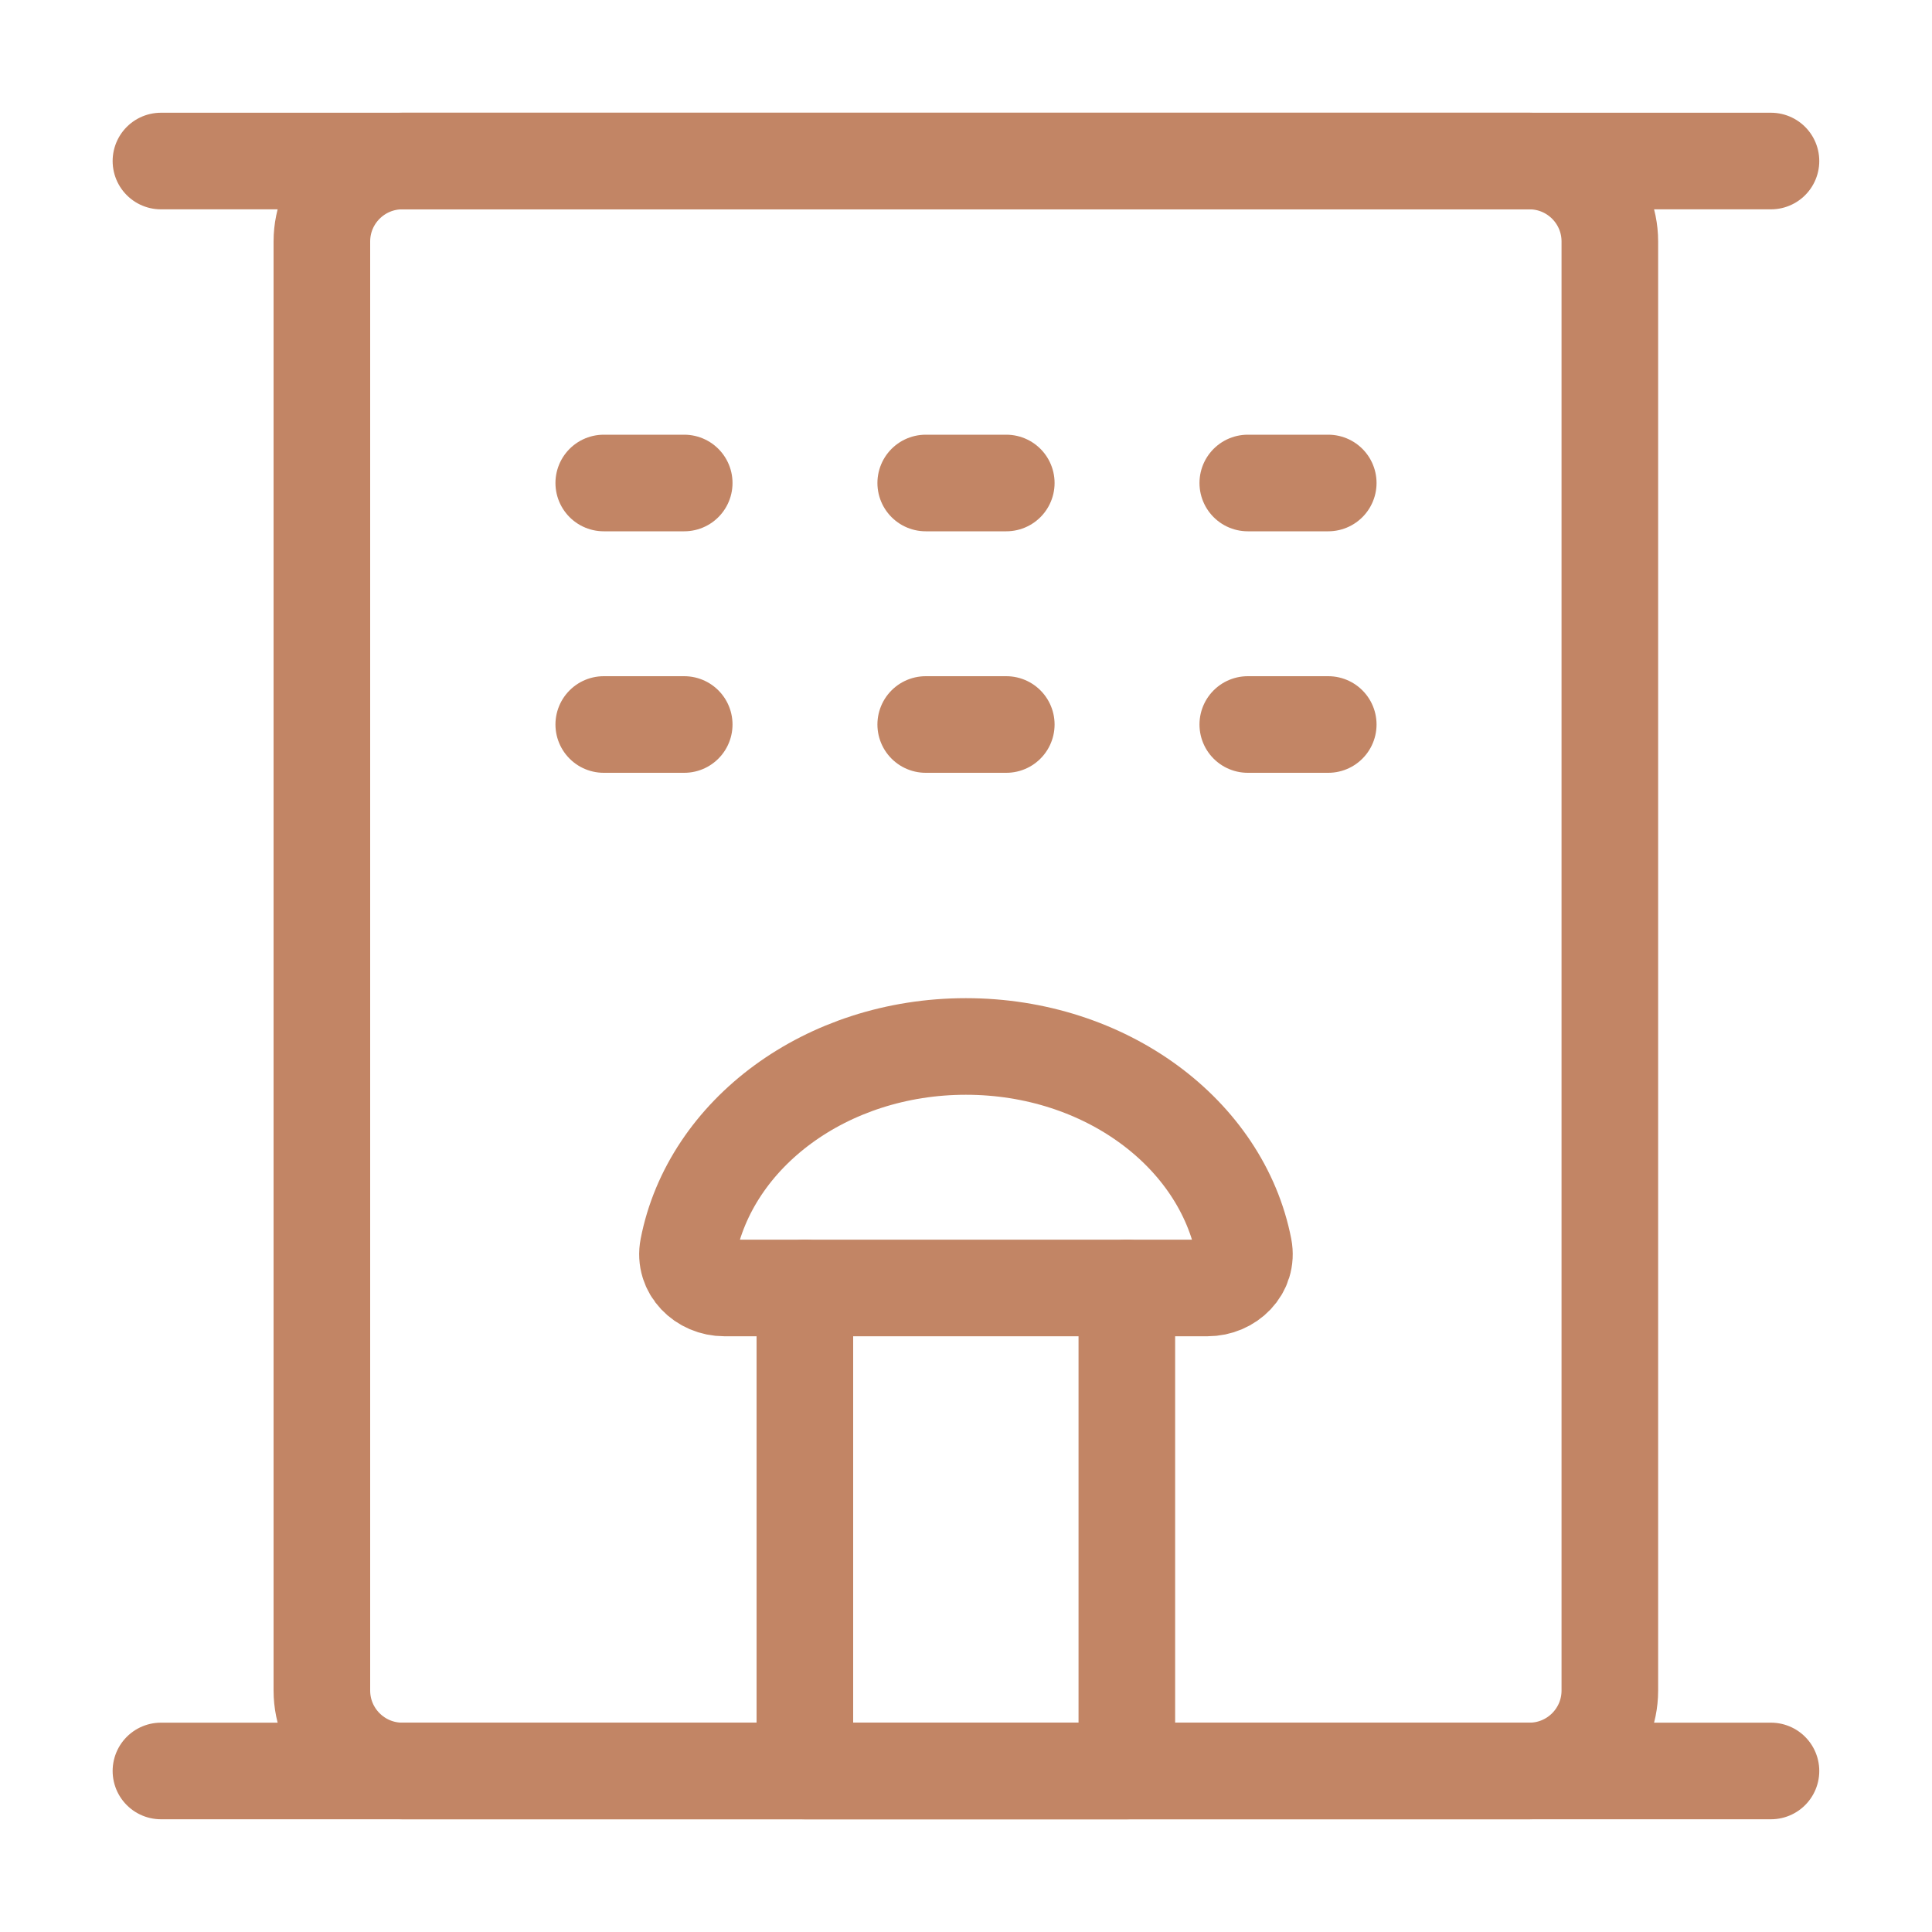
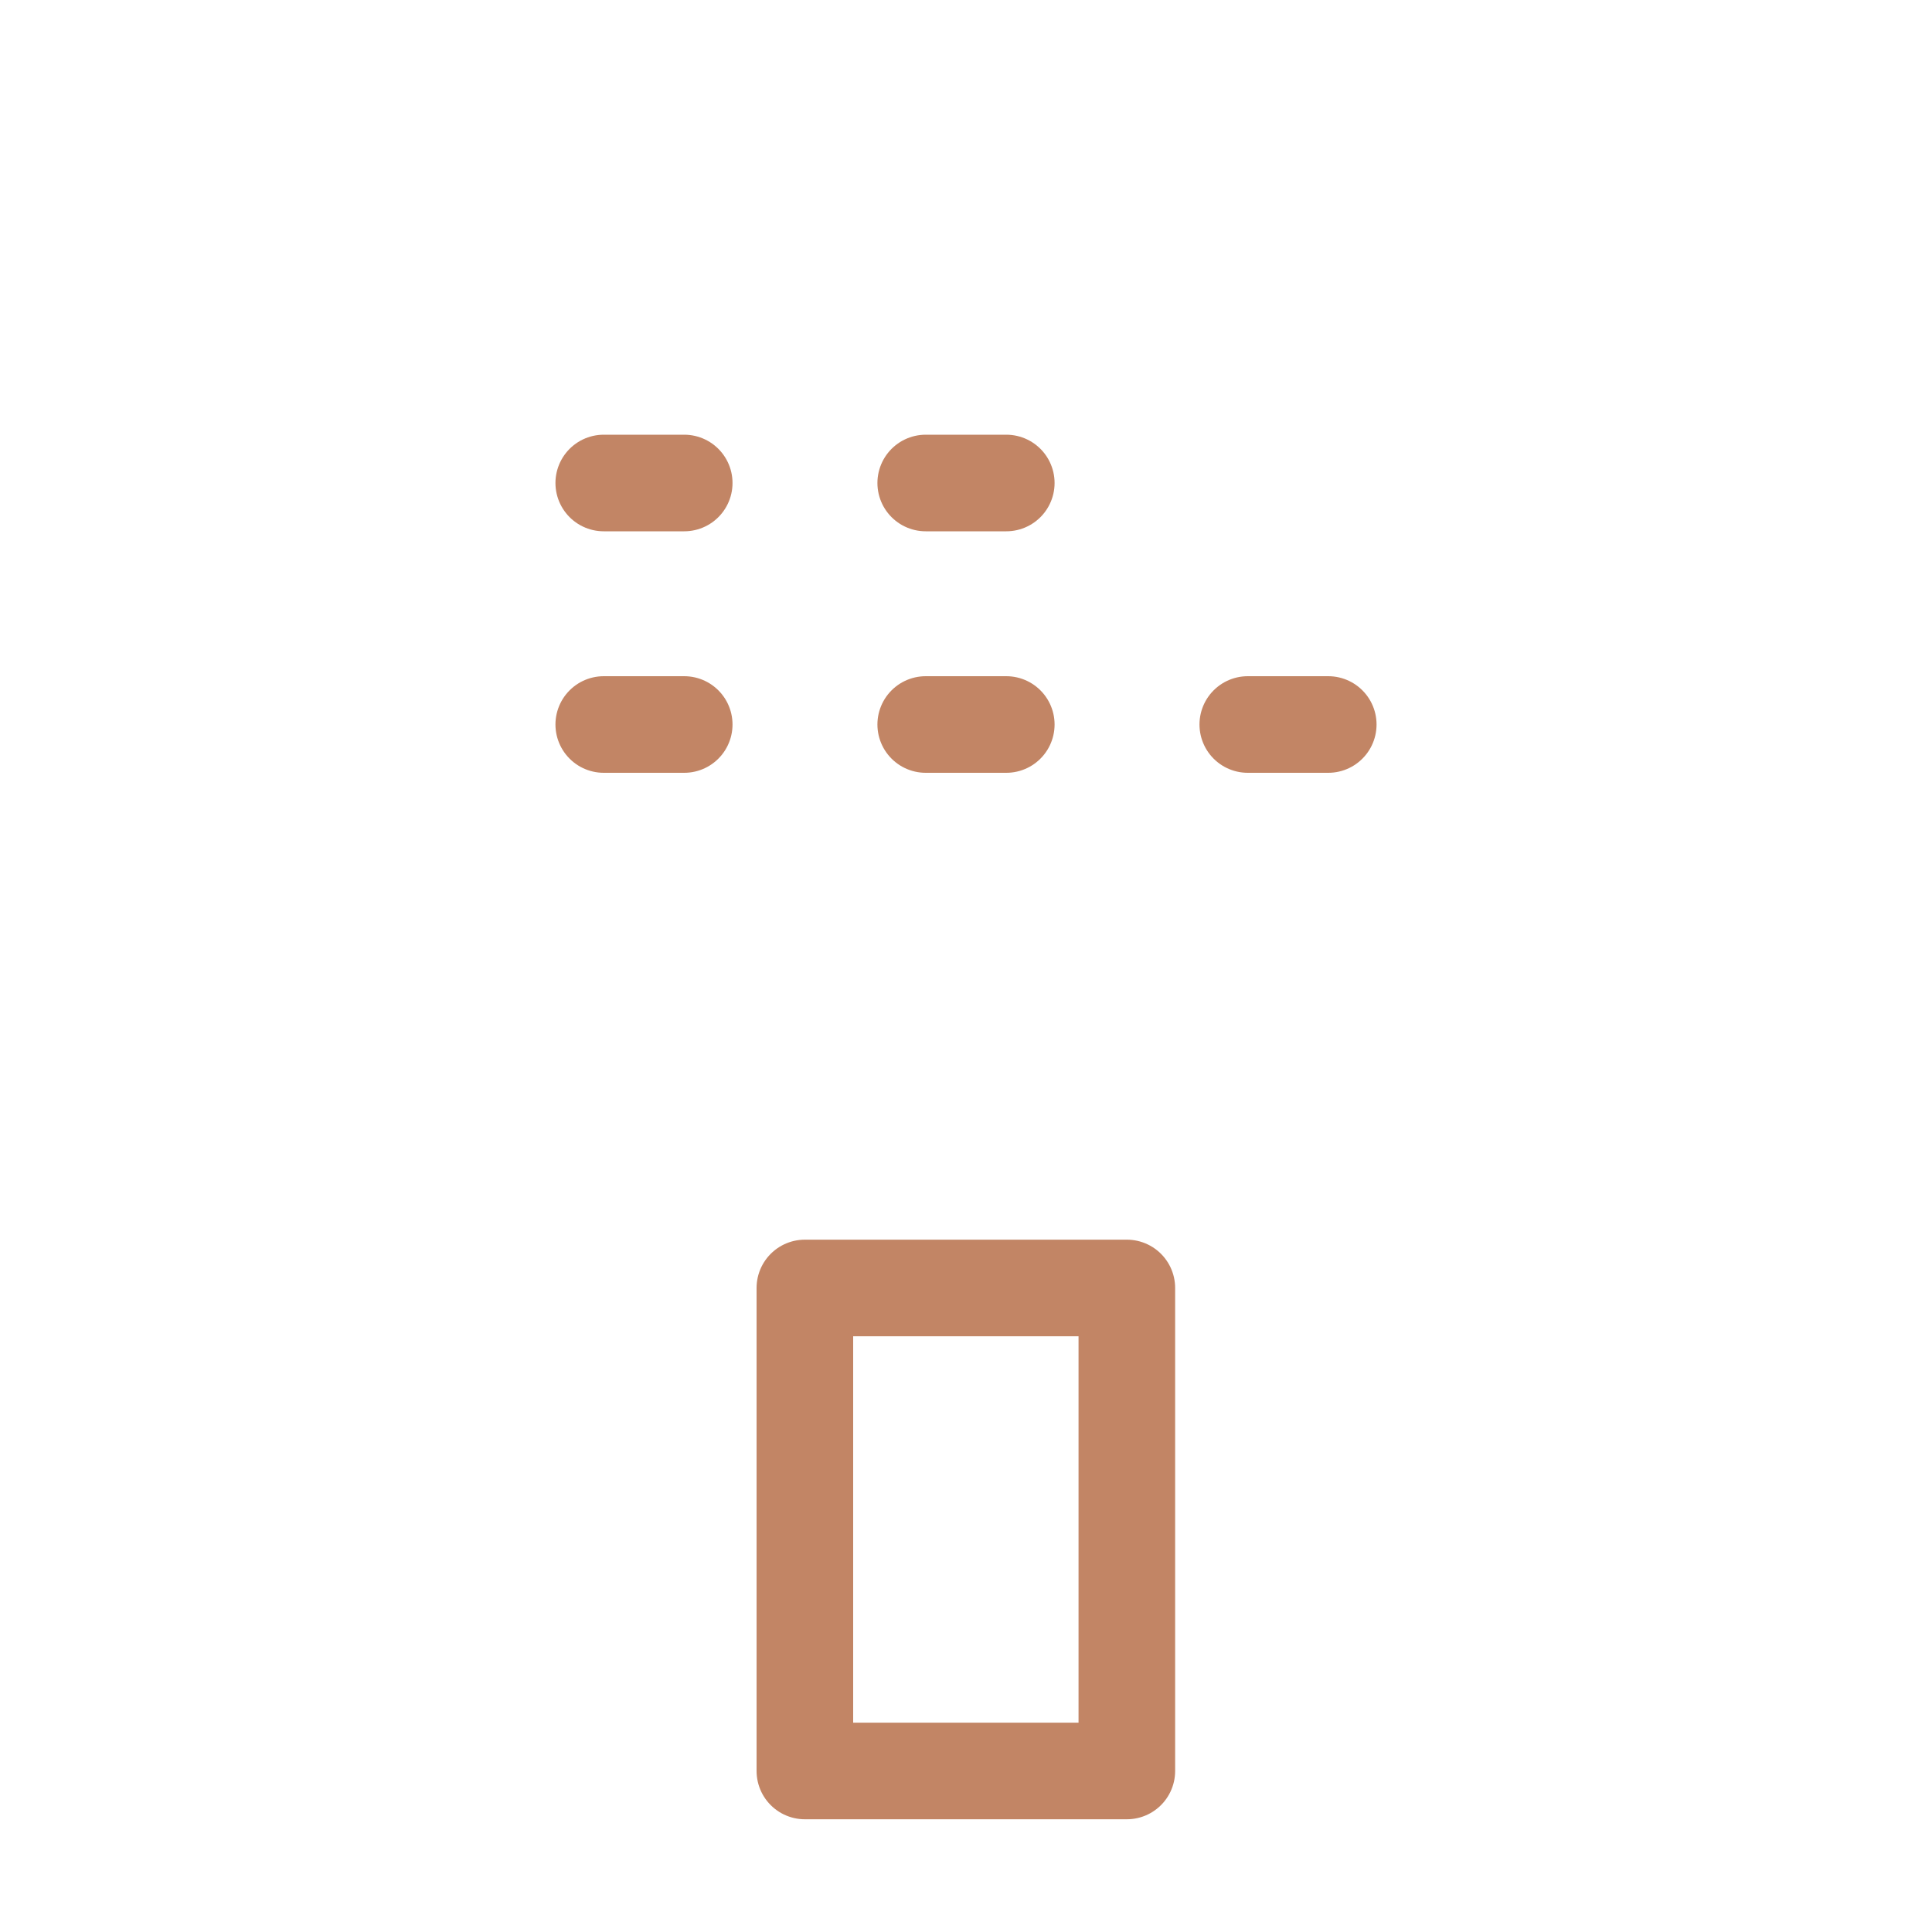
<svg xmlns="http://www.w3.org/2000/svg" width="20" height="20" viewBox="0 0 20 20" fill="none">
-   <path d="M1.666 1.667H18.333" stroke="#C28565" stroke-linecap="round" stroke-linejoin="round" />
-   <path d="M15.832 1.667H4.165C3.705 1.667 3.332 2.04 3.332 2.5V17.5C3.332 17.96 3.705 18.333 4.165 18.333H15.832C16.292 18.333 16.665 17.96 16.665 17.5V2.5C16.665 2.04 16.292 1.667 15.832 1.667Z" stroke="#C28565" stroke-linejoin="round" />
  <path d="M8.332 13.333H11.665V18.333H8.332V13.333Z" stroke="#C28565" stroke-linecap="round" stroke-linejoin="round" />
-   <path d="M6.25 5H7.083M6.25 7.5H7.083M9.583 5H10.417M9.583 7.5H10.417M12.917 5H13.75M12.917 7.5H13.75" stroke="#C28565" stroke-linecap="round" />
-   <path d="M1.666 18.333H18.333M11.666 13.333H12.499C12.729 13.333 12.92 13.145 12.876 12.919C12.646 11.736 11.446 10.833 9.999 10.833C8.553 10.833 7.353 11.735 7.123 12.919C7.079 13.145 7.269 13.333 7.499 13.333H8.333" stroke="#C28565" stroke-linecap="round" stroke-linejoin="round" />
+   <path d="M6.25 5H7.083M6.25 7.5H7.083M9.583 5H10.417M9.583 7.5H10.417M12.917 5M12.917 7.5H13.75" stroke="#C28565" stroke-linecap="round" />
</svg>